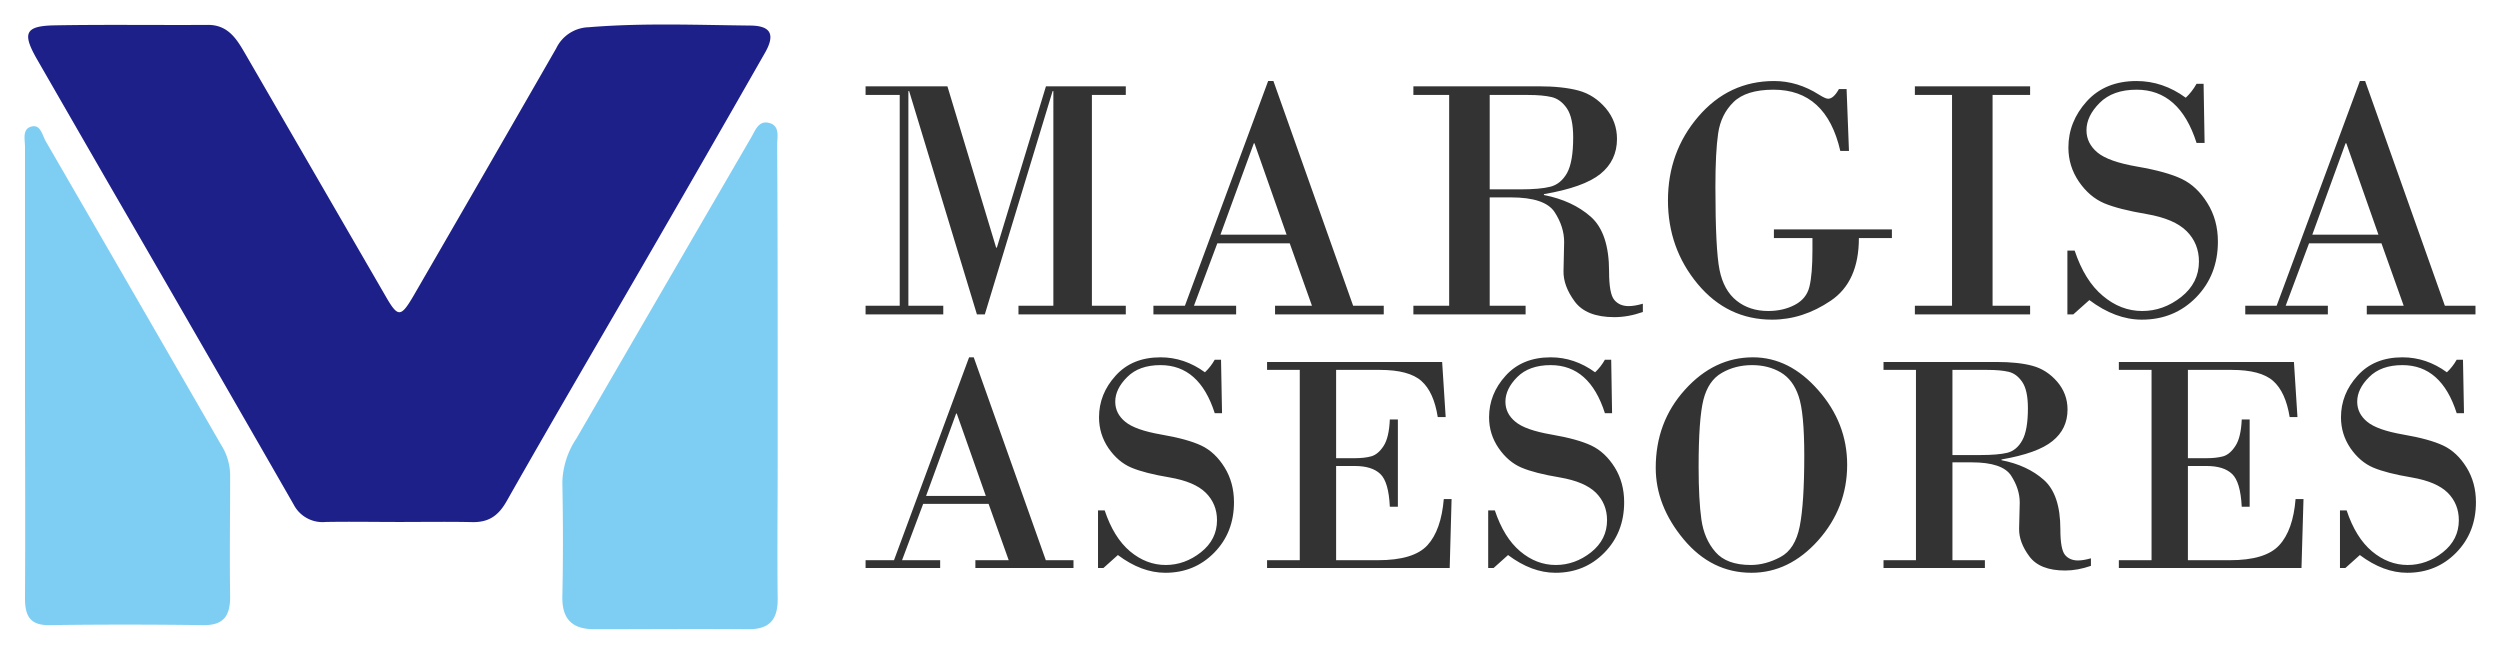
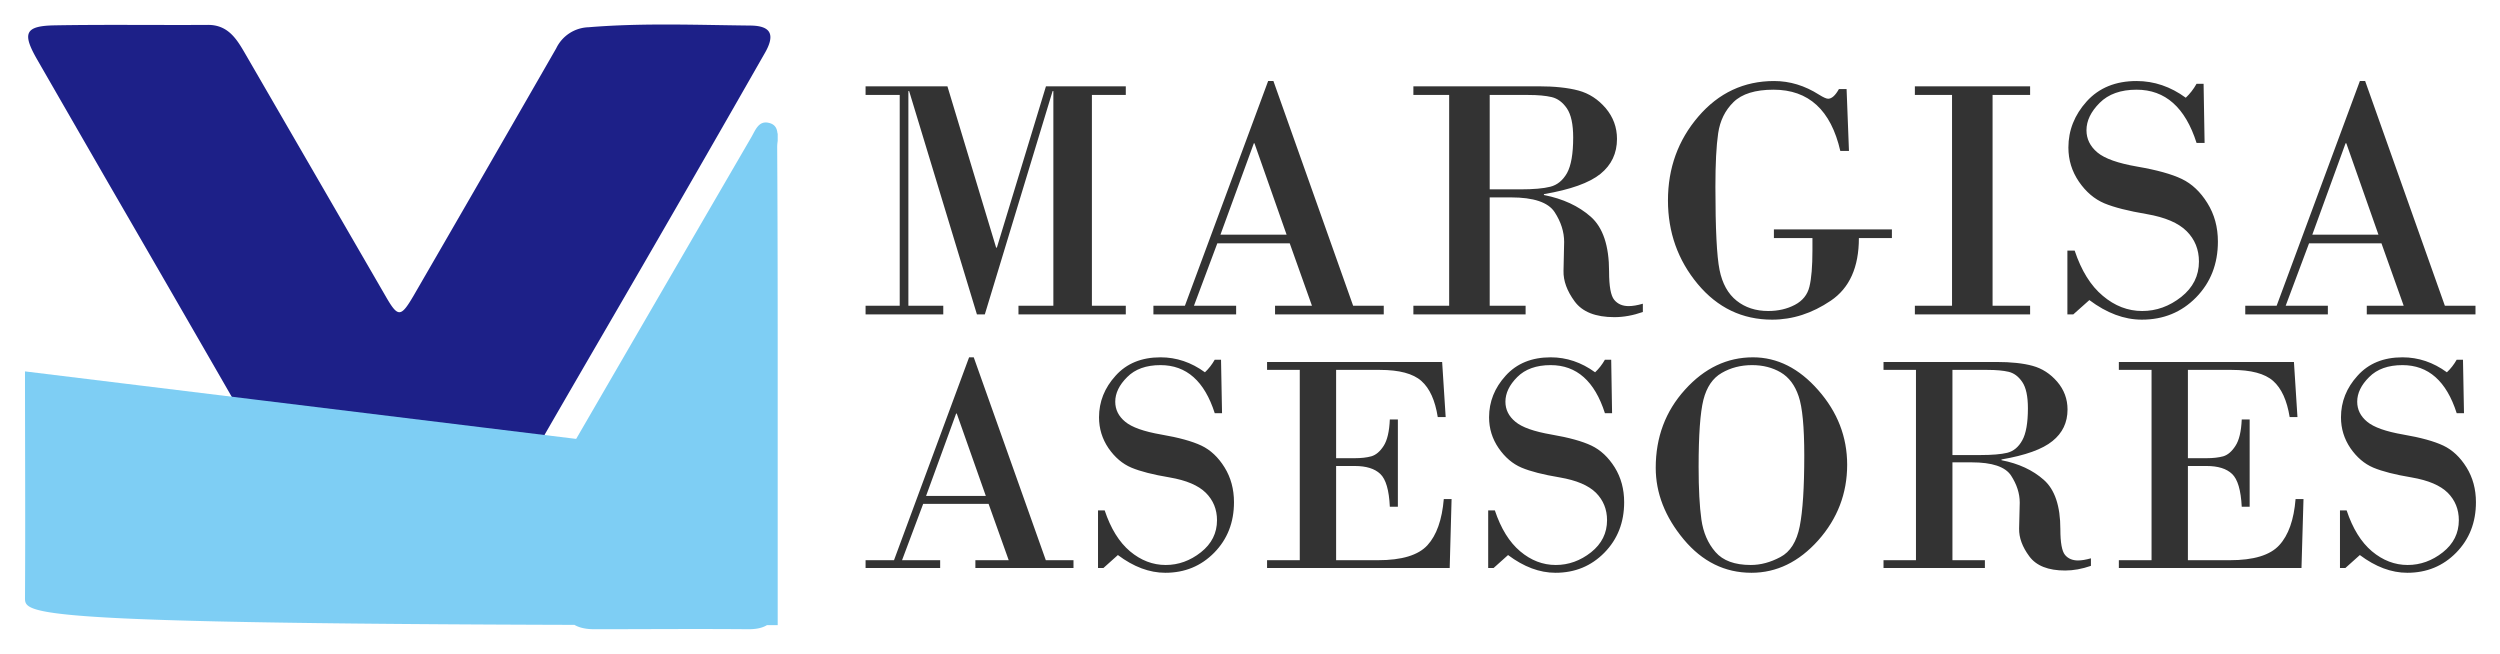
<svg xmlns="http://www.w3.org/2000/svg" version="1.0" x="0" y="0" width="2400" height="627.583" viewBox="70.422 98.961 199.155 52.078" preserveAspectRatio="xMidYMid meet" color-interpolation-filters="sRGB">
  <g>
    <defs>
      <linearGradient id="92" x1="0%" y1="0%" x2="100%" y2="0%">
        <stop offset="0%" stop-color="#fa71cd" />
        <stop offset="100%" stop-color="#9b59b6" />
      </linearGradient>
      <linearGradient id="93" x1="0%" y1="0%" x2="100%" y2="0%">
        <stop offset="0%" stop-color="#f9d423" />
        <stop offset="100%" stop-color="#f83600" />
      </linearGradient>
      <linearGradient id="94" x1="0%" y1="0%" x2="100%" y2="0%">
        <stop offset="0%" stop-color="#0064d2" />
        <stop offset="100%" stop-color="#1cb0f6" />
      </linearGradient>
      <linearGradient id="95" x1="0%" y1="0%" x2="100%" y2="0%">
        <stop offset="0%" stop-color="#f00978" />
        <stop offset="100%" stop-color="#3f51b1" />
      </linearGradient>
      <linearGradient id="96" x1="0%" y1="0%" x2="100%" y2="0%">
        <stop offset="0%" stop-color="#7873f5" />
        <stop offset="100%" stop-color="#ec77ab" />
      </linearGradient>
      <linearGradient id="97" x1="0%" y1="0%" x2="100%" y2="0%">
        <stop offset="0%" stop-color="#f9d423" />
        <stop offset="100%" stop-color="#e14fad" />
      </linearGradient>
      <linearGradient id="98" x1="0%" y1="0%" x2="100%" y2="0%">
        <stop offset="0%" stop-color="#009efd" />
        <stop offset="100%" stop-color="#2af598" />
      </linearGradient>
      <linearGradient id="99" x1="0%" y1="0%" x2="100%" y2="0%">
        <stop offset="0%" stop-color="#ffcc00" />
        <stop offset="100%" stop-color="#00b140" />
      </linearGradient>
      <linearGradient id="100" x1="0%" y1="0%" x2="100%" y2="0%">
        <stop offset="0%" stop-color="#d51007" />
        <stop offset="100%" stop-color="#ff8177" />
      </linearGradient>
      <linearGradient id="102" x1="0%" y1="0%" x2="100%" y2="0%">
        <stop offset="0%" stop-color="#a2b6df" />
        <stop offset="100%" stop-color="#0c3483" />
      </linearGradient>
      <linearGradient id="103" x1="0%" y1="0%" x2="100%" y2="0%">
        <stop offset="0%" stop-color="#7ac5d8" />
        <stop offset="100%" stop-color="#eea2a2" />
      </linearGradient>
      <linearGradient id="104" x1="0%" y1="0%" x2="100%" y2="0%">
        <stop offset="0%" stop-color="#00ecbc" />
        <stop offset="100%" stop-color="#007adf" />
      </linearGradient>
      <linearGradient id="105" x1="0%" y1="0%" x2="100%" y2="0%">
        <stop offset="0%" stop-color="#b88746" />
        <stop offset="100%" stop-color="#fdf5a6" />
      </linearGradient>
    </defs>
    <g fill="#333" class="icon-text-wrapper icon-svg-group iconsvg" transform="translate(72.375,100.914)">
      <g class="iconsvg-imagesvg" transform="translate(0,0)">
        <g>
-           <rect fill="#333" fill-opacity="0" stroke-width="2" x="0" y="0" width="60" height="48.173" class="image-rect" />
          <svg x="0" y="0" width="60" height="48.173" filtersec="colorsb2435199688" class="image-svg-svg primary" style="overflow: visible;">
            <svg viewBox="-0.073 0.011 115.945 93.09">
              <path d="M57.54 76.59c-3.76 0-7.52-.07-11.27 0a5 5 0 0 1-4.92-2.7Q27.07 49 12.71 24.22 7.28 14.8 1.86 5.38C-.46 1.34 0 .23 4.52.14 12.4 0 20.3.12 28.19.07c3 0 4.34 2.07 5.62 4.28l21.61 37.32c2 3.5 2.4 3.51 4.45 0q11-19 21.91-38a5.72 5.72 0 0 1 5-3.24C95-.25 103.3.08 111.56.17c3.32 0 4 1.41 2.26 4.36q-9.19 16.11-18.49 32.17c-7.07 12.22-14.22 24.4-21.18 36.68-1.29 2.28-2.8 3.29-5.34 3.23-3.76-.08-7.52-.02-11.27-.02z" fill="#1d2088" />
-               <path d="M115.87 67.6c0 6.88-.09 13.76 0 20.64.06 3.29-1.16 4.89-4.56 4.86-7.89-.07-15.78 0-23.66 0-3.41 0-5-1.55-4.93-5.06.13-5.88.11-11.76 0-17.63a12.75 12.75 0 0 1 2.17-6.68q13.44-23.18 26.91-46.35c.63-1.09 1.12-2.55 2.61-2.25 1.87.37 1.38 2.16 1.38 3.43.1 16.33.08 32.68.08 49.04zM0 53.41V18.87c0-1.15-.5-2.87 1.12-3.18 1.3-.25 1.56 1.41 2.09 2.32q13.52 23.35 27 46.74a8.82 8.82 0 0 1 1.37 4.58c0 6.26-.09 12.52 0 18.77 0 2.94-1 4.41-4.13 4.37-7.89-.1-15.78-.11-23.67 0C.76 92.52 0 91.05 0 88.32.07 76.68 0 65 0 53.41z" fill="#7ecef4" />
+               <path d="M115.87 67.6c0 6.88-.09 13.76 0 20.64.06 3.29-1.16 4.89-4.56 4.86-7.89-.07-15.78 0-23.66 0-3.41 0-5-1.55-4.93-5.06.13-5.88.11-11.76 0-17.63a12.75 12.75 0 0 1 2.17-6.68q13.44-23.18 26.91-46.35c.63-1.09 1.12-2.55 2.61-2.25 1.87.37 1.38 2.16 1.38 3.43.1 16.33.08 32.68.08 49.04zV18.87c0-1.15-.5-2.87 1.12-3.18 1.3-.25 1.56 1.41 2.09 2.32q13.52 23.35 27 46.74a8.82 8.82 0 0 1 1.37 4.58c0 6.26-.09 12.52 0 18.77 0 2.94-1 4.41-4.13 4.37-7.89-.1-15.78-.11-23.67 0C.76 92.52 0 91.05 0 88.32.07 76.68 0 65 0 53.41z" fill="#7ecef4" />
            </svg>
          </svg>
        </g>
      </g>
      <g transform="translate(67,4.502)">
        <g fill-rule="" class="tp-name iconsvg-namesvg">
          <g transform="scale(1)">
            <g>
              <path d="M1.22-17.48L1.22-18.17 7.74-18.17 11.62-5.32 11.68-5.32 15.59-18.17 21.95-18.17 21.95-17.48 19.25-17.48 19.25-0.69 21.95-0.69 21.95 0 13.4 0 13.4-0.69 16.18-0.69 16.18-17.79 16.12-17.79 10.72 0 10.09 0 4.69-17.79 4.63-17.79 4.63-0.69 7.41-0.69 7.41 0 1.22 0 1.22-0.69 3.94-0.69 3.94-17.48 1.22-17.48ZM36.78-0.69L35.01-5.66 29.24-5.66 27.38-0.69 30.74-0.69 30.74 0 24.15 0 24.15-0.69 26.66-0.69 33.29-18.59 33.71-18.59 40.06-0.69 42.5-0.69 42.5 0 33.84 0 33.84-0.69 36.78-0.69ZM32.15-13.63L29.49-6.35 34.76-6.35 32.2-13.63 32.15-13.63ZM44.86-0.69L47.71-0.69 47.71-17.48 44.86-17.48 44.86-18.17 54.81-18.17Q56.76-18.17 58.02-17.83 59.27-17.49 60.18-16.43 61.08-15.36 61.08-13.98L61.08-13.98Q61.08-12.26 59.76-11.19 58.43-10.12 55.26-9.58L55.26-9.58 55.26-9.51Q57.54-9.06 58.99-7.78 60.45-6.49 60.45-3.41L60.45-3.41Q60.45-1.65 60.86-1.16 61.27-0.66 62.01-0.66L62.01-0.66Q62.48-0.66 63.14-0.85L63.14-0.85 63.14-0.19Q61.97 0.22 60.87 0.22L60.87 0.22Q58.63 0.22 57.71-1.03 56.79-2.28 56.82-3.47L56.82-3.47 56.87-5.77Q56.87-6.98 56.11-8.15 55.34-9.32 52.63-9.32L52.63-9.32 50.94-9.32 50.94-0.69 53.8-0.69 53.8 0 44.86 0 44.86-0.69ZM54.01-17.48L50.94-17.48 50.94-9.96 53.38-9.96Q54.95-9.96 55.77-10.17 56.6-10.38 57.1-11.26 57.59-12.15 57.59-14.09L57.59-14.09Q57.59-15.67 57.09-16.41 56.59-17.14 55.88-17.31 55.16-17.48 54.01-17.48L54.01-17.48ZM76.65-5.11L76.65-6.08 73.58-6.08 73.58-6.77 82.98-6.77 82.98-6.08 80.35-6.08Q80.35-2.6 78.11-1.09 75.88 0.42 73.44 0.42L73.44 0.42Q69.88 0.42 67.51-2.42 65.14-5.27 65.14-9.08L65.14-9.08Q65.14-12.94 67.56-15.76 69.99-18.59 73.6-18.59L73.6-18.59Q75.47-18.59 77.18-17.5L77.18-17.5Q77.69-17.18 77.9-17.18L77.9-17.18Q78.33-17.18 78.76-17.95L78.76-17.95 79.37-17.95 79.56-13.02 78.87-13.02Q77.75-17.9 73.55-17.9L73.55-17.9Q71.37-17.9 70.36-16.91 69.36-15.93 69.14-14.43 68.92-12.94 68.92-10.16L68.92-10.16Q68.92-5.16 69.25-3.54 69.58-1.91 70.61-1.09 71.64-0.27 73.13-0.27L73.13-0.27Q74.32-0.27 75.25-0.76 76.18-1.25 76.41-2.21 76.65-3.18 76.65-5.11L76.65-5.11ZM84.81-0.69L87.77-0.69 87.77-17.48 84.81-17.48 84.81-18.17 93.99-18.17 93.99-17.48 91-17.48 91-0.69 93.99-0.69 93.99 0 84.81 0 84.81-0.69ZM107.25-18.37L107.81-18.37 107.89-13.66 107.25-13.66Q105.9-17.9 102.47-17.9L102.47-17.9Q100.58-17.9 99.53-16.85 98.48-15.8 98.48-14.67L98.48-14.67Q98.48-13.63 99.35-12.9 100.22-12.17 102.54-11.77 104.86-11.37 106.07-10.79 107.28-10.21 108.11-8.87 108.95-7.53 108.95-5.8L108.95-5.8Q108.95-3.13 107.21-1.35 105.47 0.42 102.89 0.42L102.89 0.42Q100.79 0.42 98.71-1.14L98.71-1.14 97.43 0 96.96 0 96.96-5.08 97.54-5.08Q98.34-2.68 99.78-1.48 101.21-0.27 102.92-0.27L102.92-0.27Q104.61-0.27 106.03-1.39 107.44-2.51 107.44-4.21L107.44-4.21Q107.44-5.65 106.46-6.63 105.48-7.61 103.28-7.99 101.08-8.36 99.9-8.85 98.72-9.35 97.88-10.57 97.04-11.8 97.04-13.29L97.04-13.29Q97.04-15.35 98.5-16.97 99.97-18.59 102.47-18.59L102.47-18.59Q104.57-18.59 106.39-17.26L106.39-17.26Q106.89-17.73 107.25-18.37L107.25-18.37ZM123.75-0.69L121.98-5.66 116.21-5.66 114.35-0.69 117.71-0.69 117.71 0 111.13 0 111.13-0.69 113.63-0.69 120.26-18.59 120.68-18.59 127.03-0.69 129.47-0.69 129.47 0 120.81 0 120.81-0.69 123.75-0.69ZM119.12-13.63L116.47-6.35 121.74-6.35 119.18-13.63 119.12-13.63Z" transform="translate(-1.22, 18.59)" />
            </g>
            <g fill="#333" transform="translate(0,22.01)">
              <g transform="scale(1.002)">
                <path d="M12.08-0.62L10.48-5.1 5.28-5.1 3.6-0.62 6.63-0.62 6.63 0 0.7 0 0.7-0.62 2.96-0.62 8.93-16.75 9.3-16.75 15.03-0.62 17.23-0.62 17.23 0 9.43 0 9.43-0.62 12.08-0.62ZM7.9-12.28L5.51-5.73 10.26-5.73 7.95-12.28 7.9-12.28ZM28.46-16.56L28.96-16.56 29.04-12.31 28.46-12.31Q27.24-16.13 24.15-16.13L24.15-16.13Q22.44-16.13 21.5-15.18 20.55-14.24 20.55-13.22L20.55-13.22Q20.55-12.28 21.34-11.63 22.13-10.97 24.21-10.61 26.3-10.25 27.4-9.73 28.49-9.21 29.24-8 29.99-6.79 29.99-5.23L29.99-5.23Q29.99-2.82 28.42-1.22 26.85 0.38 24.53 0.38L24.53 0.38Q22.64 0.38 20.76-1.03L20.76-1.03 19.61 0 19.18 0 19.18-4.58 19.71-4.58Q20.43-2.42 21.72-1.33 23.02-0.24 24.56-0.24L24.56-0.24Q26.08-0.24 27.36-1.25 28.64-2.26 28.64-3.8L28.64-3.8Q28.64-5.09 27.75-5.98 26.86-6.86 24.88-7.2 22.9-7.53 21.83-7.98 20.77-8.43 20.01-9.53 19.26-10.64 19.26-11.98L19.26-11.98Q19.26-13.84 20.58-15.29 21.89-16.75 24.15-16.75L24.15-16.75Q26.05-16.75 27.68-15.56L27.68-15.56Q28.13-15.98 28.46-16.56L28.46-16.56ZM41.59-15.75L38.11-15.75 38.11-8.73 39.59-8.73Q40.37-8.73 40.91-8.88 41.46-9.04 41.89-9.71 42.32-10.38 42.38-11.81L42.38-11.81 43.02-11.81 43.02-4.87 42.38-4.87Q42.29-6.85 41.62-7.48 40.96-8.11 39.59-8.11L39.59-8.11 38.11-8.11 38.11-0.62 41.44-0.62Q44.28-0.62 45.37-1.81 46.46-3 46.67-5.48L46.67-5.48 47.29-5.48 47.14 0 32.62 0 32.62-0.62 35.22-0.62 35.22-15.75 32.62-15.75 32.62-16.38 46.54-16.38 46.82-12 46.19-12Q45.88-13.99 44.89-14.87 43.9-15.75 41.59-15.75L41.59-15.75ZM59.48-16.56L59.98-16.56 60.05-12.31 59.48-12.31Q58.26-16.13 55.17-16.13L55.17-16.13Q53.46-16.13 52.51-15.18 51.57-14.24 51.57-13.22L51.57-13.22Q51.57-12.28 52.36-11.63 53.14-10.97 55.23-10.61 57.32-10.25 58.41-9.73 59.5-9.21 60.26-8 61.01-6.79 61.01-5.23L61.01-5.23Q61.01-2.82 59.44-1.22 57.87 0.38 55.55 0.38L55.55 0.38Q53.66 0.38 51.78-1.03L51.78-1.03 50.63 0 50.2 0 50.2-4.58 50.73-4.58Q51.45-2.42 52.74-1.33 54.03-0.24 55.57-0.24L55.57-0.24Q57.1-0.24 58.38-1.25 59.65-2.26 59.65-3.8L59.65-3.8Q59.65-5.09 58.77-5.98 57.88-6.86 55.9-7.2 53.91-7.53 52.85-7.98 51.79-8.43 51.03-9.53 50.27-10.64 50.27-11.98L50.27-11.98Q50.27-13.84 51.59-15.29 52.91-16.75 55.17-16.75L55.17-16.75Q57.06-16.75 58.7-15.56L58.7-15.56Q59.15-15.98 59.48-16.56L59.48-16.56ZM71.13 0.38L71.13 0.38Q67.96 0.38 65.74-2.28 63.52-4.95 63.52-7.97L63.52-7.97Q63.52-11.61 65.85-14.18 68.17-16.75 71.25-16.75L71.25-16.75Q74.15-16.75 76.44-14.14 78.74-11.53 78.74-8.21L78.74-8.21Q78.74-4.79 76.44-2.2 74.13 0.38 71.13 0.38ZM71.18-16.13L71.18-16.13Q69.84-16.13 68.77-15.51 67.7-14.9 67.31-13.37 66.93-11.84 66.93-8.05L66.93-8.05Q66.93-5.42 67.15-3.86 67.37-2.3 68.27-1.27 69.16-0.24 71.08-0.24L71.08-0.24Q72.25-0.24 73.43-0.87 74.61-1.49 74.97-3.32 75.33-5.14 75.33-8.93L75.33-8.93Q75.33-12.36 74.88-13.66 74.44-14.97 73.46-15.55 72.47-16.13 71.18-16.13ZM81.63-0.62L84.21-0.62 84.21-15.75 81.63-15.75 81.63-16.38 90.61-16.38Q92.37-16.38 93.49-16.07 94.62-15.76 95.44-14.81 96.26-13.85 96.26-12.6L96.26-12.6Q96.26-11.05 95.06-10.09 93.87-9.12 91.01-8.63L91.01-8.63 91.01-8.57Q93.06-8.17 94.37-7.01 95.69-5.85 95.69-3.08L95.69-3.08Q95.69-1.49 96.06-1.04 96.43-0.6 97.09-0.6L97.09-0.6Q97.52-0.6 98.12-0.77L98.12-0.77 98.12-0.17Q97.05 0.2 96.07 0.2L96.07 0.2Q94.05 0.2 93.22-0.93 92.39-2.05 92.41-3.13L92.41-3.13 92.46-5.2Q92.46-6.29 91.77-7.35 91.08-8.4 88.64-8.4L88.64-8.4 87.11-8.4 87.11-0.62 89.69-0.62 89.69 0 81.63 0 81.63-0.62ZM89.89-15.75L87.11-15.75 87.11-8.98 89.31-8.98Q90.73-8.98 91.47-9.16 92.22-9.35 92.66-10.15 93.11-10.95 93.11-12.7L93.11-12.7Q93.11-14.13 92.66-14.79 92.21-15.45 91.57-15.6 90.92-15.75 89.89-15.75L89.89-15.75ZM109.31-15.75L105.83-15.75 105.83-8.73 107.31-8.73Q108.09-8.73 108.64-8.88 109.18-9.04 109.61-9.71 110.05-10.38 110.11-11.81L110.11-11.81 110.74-11.81 110.74-4.87 110.11-4.87Q110.01-6.85 109.34-7.48 108.68-8.11 107.31-8.11L107.31-8.11 105.83-8.11 105.83-0.62 109.17-0.62Q112-0.62 113.09-1.81 114.19-3 114.39-5.48L114.39-5.48 115.02-5.48 114.86 0 100.34 0 100.34-0.62 102.94-0.62 102.94-15.75 100.34-15.75 100.34-16.38 114.26-16.38 114.54-12 113.92-12Q113.6-13.99 112.61-14.87 111.62-15.75 109.31-15.75L109.31-15.75ZM127.2-16.56L127.7-16.56 127.78-12.31 127.2-12.31Q125.98-16.13 122.89-16.13L122.89-16.13Q121.18-16.13 120.24-15.18 119.29-14.24 119.29-13.22L119.29-13.22Q119.29-12.28 120.08-11.63 120.87-10.97 122.95-10.61 125.04-10.25 126.14-9.73 127.23-9.21 127.98-8 128.73-6.79 128.73-5.23L128.73-5.23Q128.73-2.82 127.16-1.22 125.59 0.38 123.27 0.38L123.27 0.38Q121.38 0.38 119.5-1.03L119.5-1.03 118.35 0 117.92 0 117.92-4.58 118.45-4.58Q119.17-2.42 120.46-1.33 121.76-0.24 123.3-0.24L123.3-0.24Q124.82-0.24 126.1-1.25 127.37-2.26 127.37-3.8L127.37-3.8Q127.37-5.09 126.49-5.98 125.6-6.86 123.62-7.2 121.64-7.53 120.57-7.98 119.51-8.43 118.75-9.53 118-10.64 118-11.98L118-11.98Q118-13.84 119.32-15.29 120.63-16.75 122.89-16.75L122.89-16.75Q124.79-16.75 126.42-15.56L126.42-15.56Q126.87-15.98 127.2-16.56L127.2-16.56Z" transform="translate(-0.7, 16.75)" />
              </g>
            </g>
          </g>
        </g>
      </g>
    </g>
    <defs v-gra="od" />
  </g>
</svg>